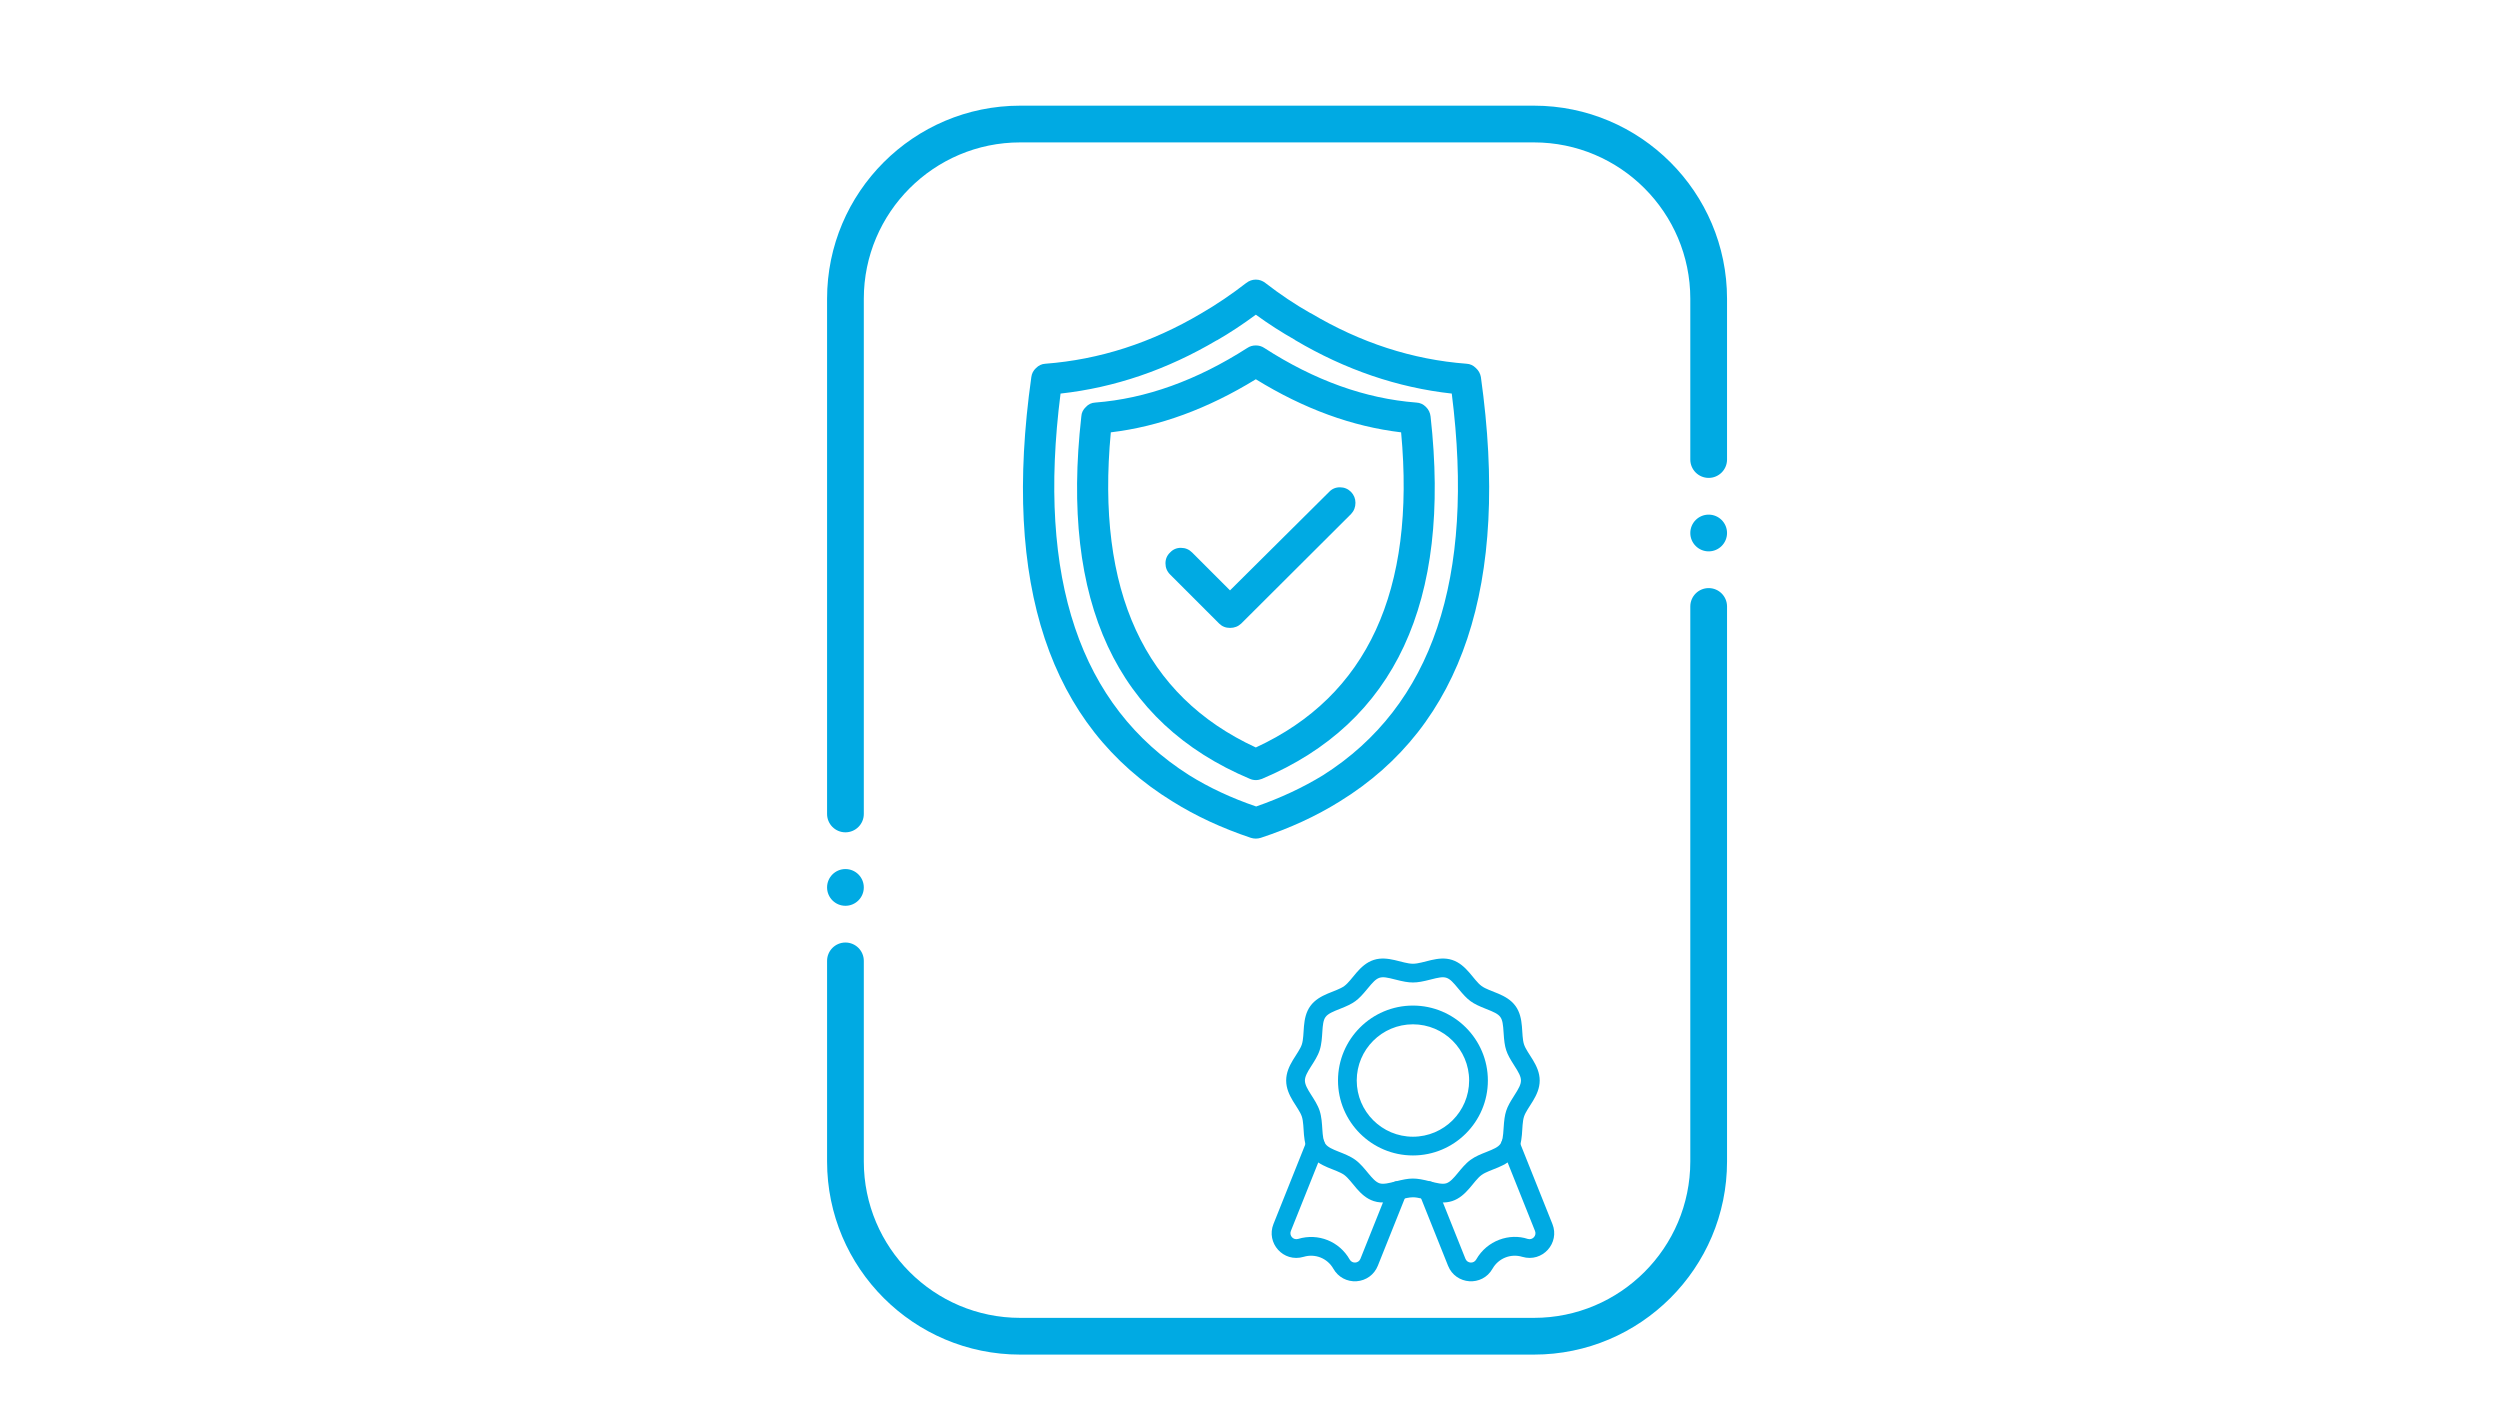
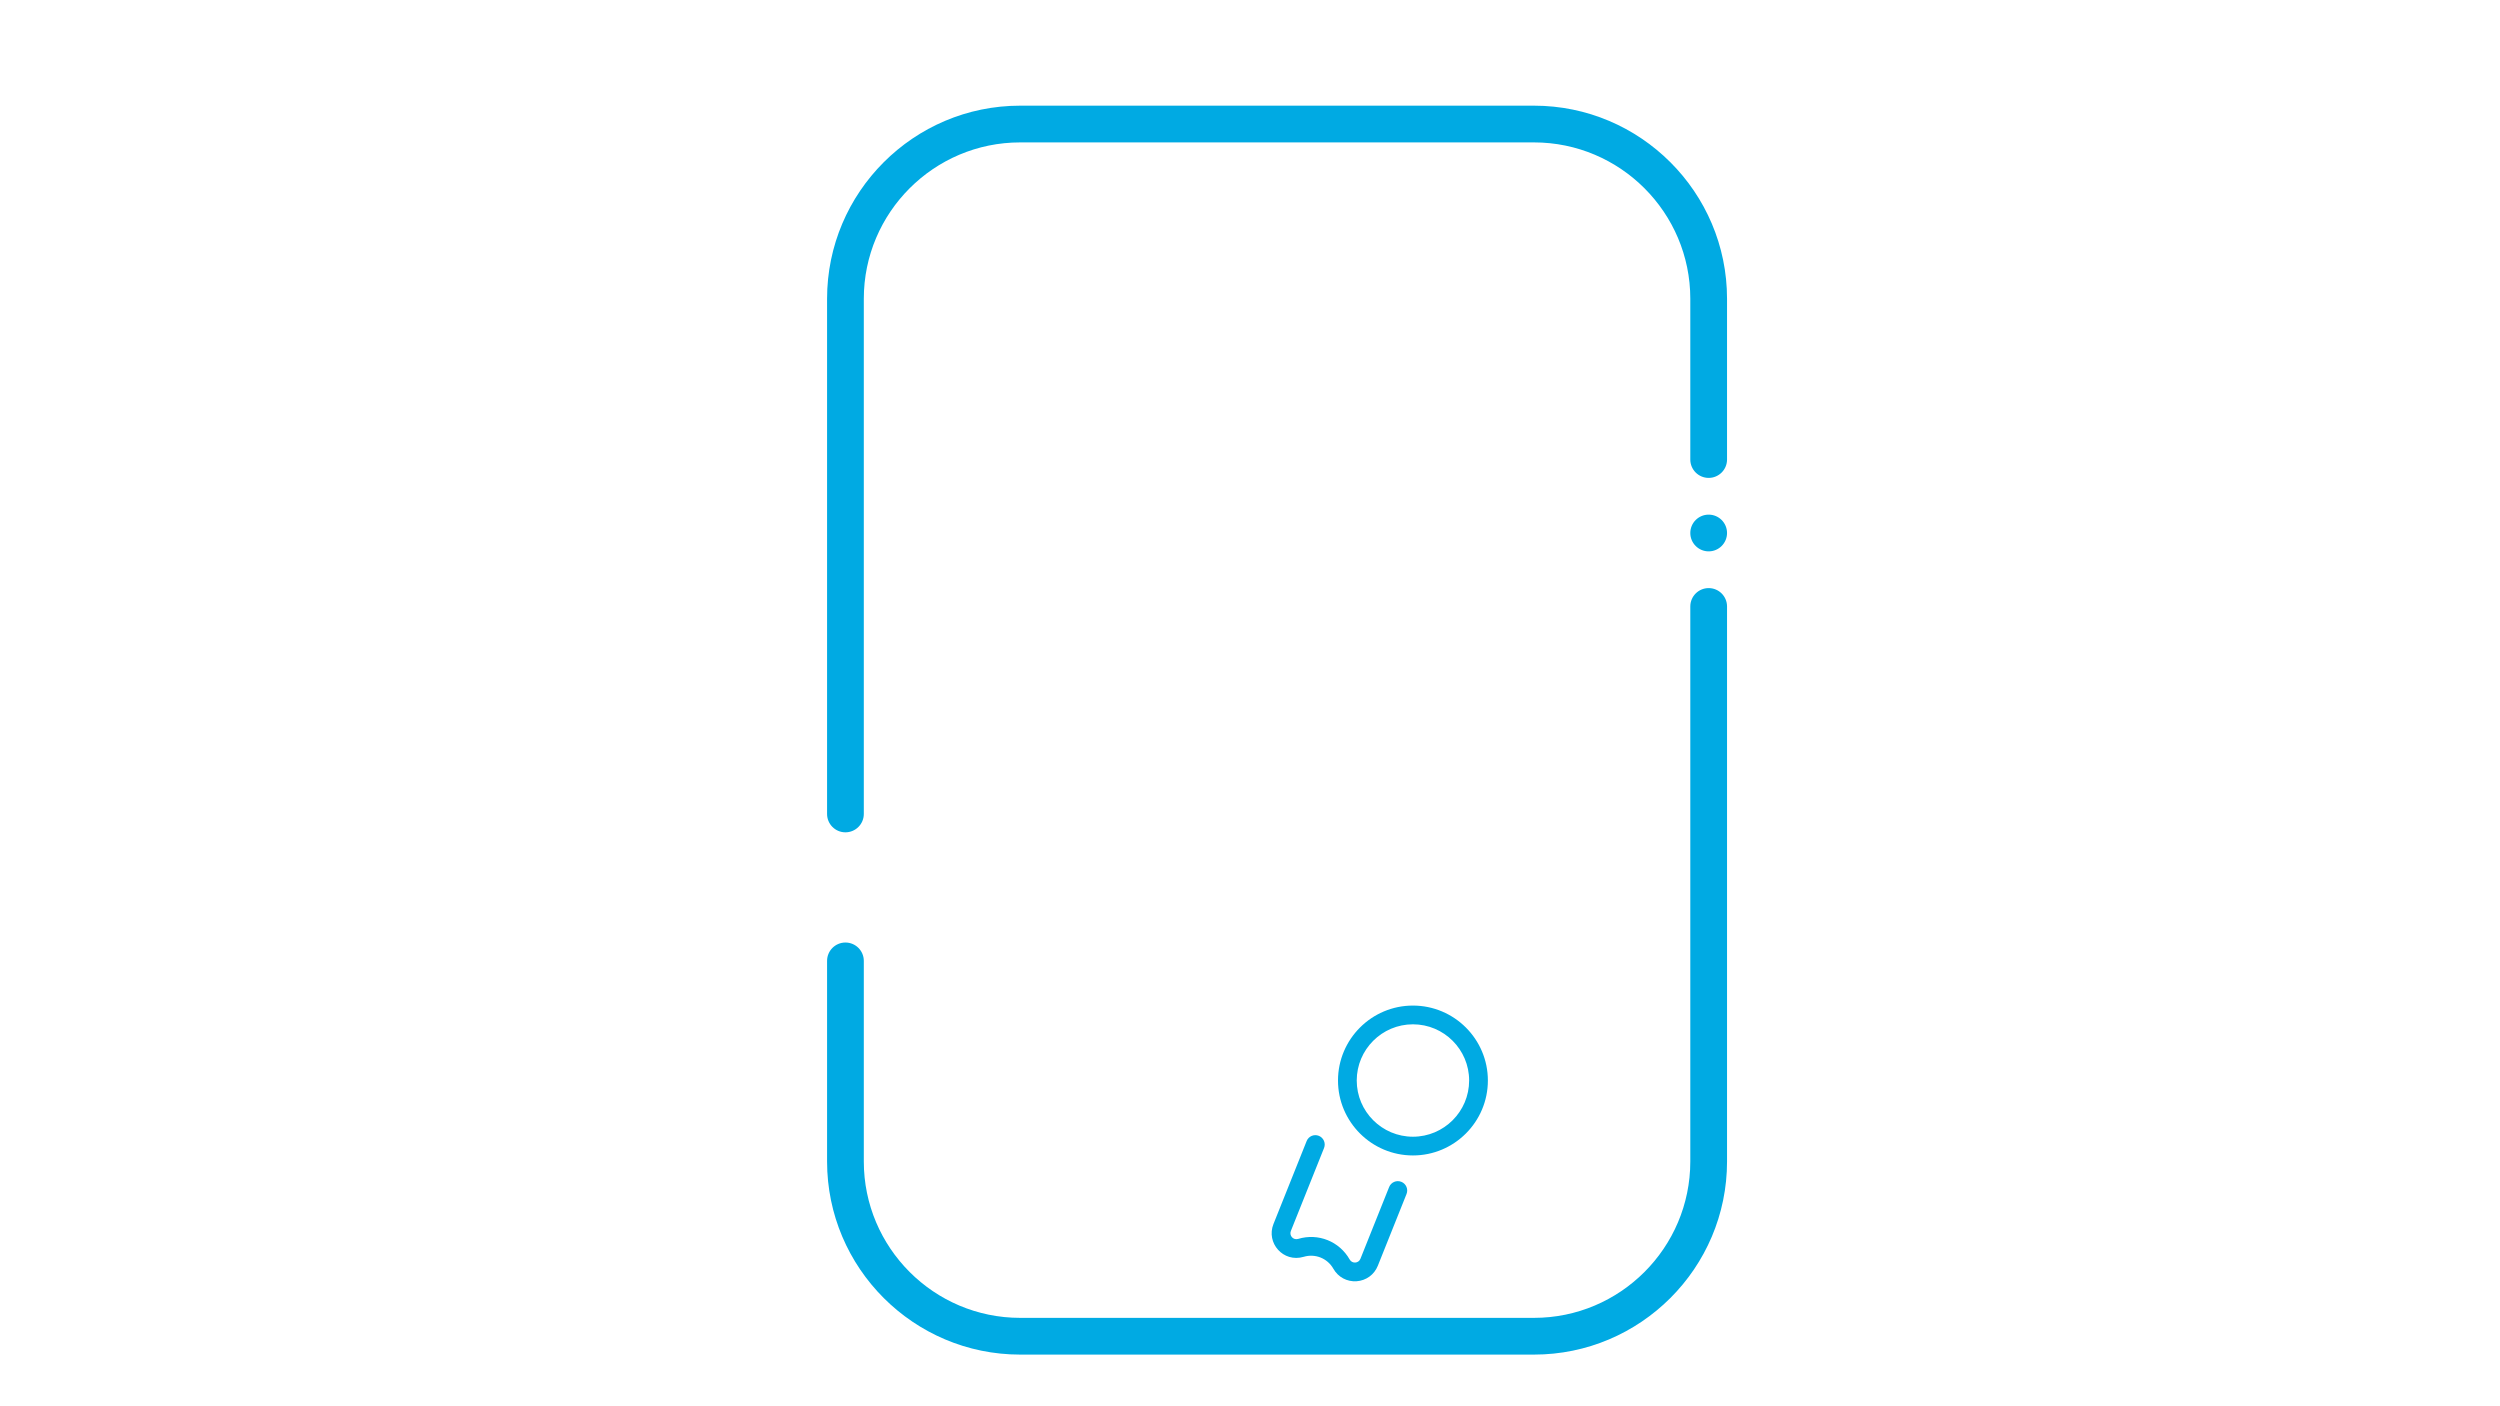
<svg xmlns="http://www.w3.org/2000/svg" xmlns:ns1="http://www.inkscape.org/namespaces/inkscape" xmlns:ns2="http://sodipodi.sourceforge.net/DTD/sodipodi-0.dtd" width="480" height="270" viewBox="0 0 127 71.438" version="1.1" id="svg749" ns1:version="1.0.2 (e86c870, 2021-01-15)">
  <defs id="defs743" />
  <ns2:namedview id="base" pagecolor="#ffffff" bordercolor="#666666" borderopacity="1.0" ns1:pageopacity="0.0" ns1:pageshadow="2" ns1:zoom="0.35" ns1:cx="390" ns1:cy="560" ns1:document-units="mm" ns1:current-layer="layer1" ns1:document-rotation="0" showgrid="false" units="px" ns1:window-width="1920" ns1:window-height="1017" ns1:window-x="-8" ns1:window-y="-8" ns1:window-maximized="1" />
  <g ns1:label="Livello 1" ns1:groupmode="layer" id="layer1">
    <g id="g3327" transform="matrix(10.367,0,0,10.367,-3153.229,191.041)">
      <g id="g3205" transform="matrix(0.012,0,0,0.012,307.178,-18.09)" style="fill:#00aae3;fill-opacity:1">
        <g id="g3171" style="fill:#00aae3;fill-opacity:1">
          <path d="M 374.9,525 H 165.1 c -43.478,0 -78.85,-35.372 -78.85,-78.85 v -81.92 c 0,-4.143 3.357,-7.5 7.5,-7.5 4.143,0 7.5,3.357 7.5,7.5 v 81.92 c 0,35.207 28.643,63.85 63.85,63.85 h 209.8 c 35.207,0 63.85,-28.643 63.85,-63.85 V 219.5 c 0,-4.143 3.357,-7.5 7.5,-7.5 4.143,0 7.5,3.357 7.5,7.5 v 226.65 c 0,43.478 -35.372,78.85 -78.85,78.85 z" id="path3169" style="fill:#00aae3;fill-opacity:1" />
        </g>
        <g id="g3175" style="fill:#00aae3;fill-opacity:1">
          <path d="m 93.75,311.73 c -4.143,0 -7.5,-3.357 -7.5,-7.5 V 93.85 C 86.25,50.372 121.622,15 165.1,15 h 209.8 c 43.478,0 78.85,35.372 78.85,78.85 v 65.65 c 0,4.143 -3.357,7.5 -7.5,7.5 -4.143,0 -7.5,-3.357 -7.5,-7.5 V 93.85 C 438.75,58.643 410.107,30 374.9,30 H 165.1 c -35.207,0 -63.85,28.643 -63.85,63.85 v 210.38 c 0,4.143 -3.357,7.5 -7.5,7.5 z" id="path3173" style="fill:#00aae3;fill-opacity:1" />
        </g>
        <g id="g3179" style="fill:#00aae3;fill-opacity:1" transform="matrix(0.51,0,0,0.51,187.787,242.621)">
          <path d="m 270,394.229 c -33.084,0 -60,-26.916 -60,-60 0,-33.084 26.916,-60 60,-60 33.084,0 60,26.916 60,60 0,33.084 -26.916,60 -60,60 z m 0,-105 c -24.813,0 -45,20.187 -45,45 0,24.813 20.187,45 45,45 24.813,0 45,-20.187 45,-45 0,-24.813 -20.187,-45 -45,-45 z" id="path3177" style="fill:#00aae3;fill-opacity:1" />
        </g>
        <g id="g3183" style="fill:#00aae3;fill-opacity:1" transform="matrix(0.51,0,0,0.51,187.787,242.621)">
          <path d="m 206.313,484.972 c -4.775,-8.429 -14.576,-12.362 -23.849,-9.567 -16.353,4.81 -30.181,-11.165 -24.146,-26.254 l 26.577,-66.456 c 1.538,-3.847 5.901,-5.718 9.749,-4.179 3.846,1.538 5.717,5.903 4.179,9.749 l -26.577,66.456 c -1.443,3.608 1.792,7.493 5.827,6.34 16.051,-4.86 33.027,1.929 41.29,16.518 1.967,3.47 7.094,3.157 8.588,-0.58 l 22.994,-57.484 c 1.538,-3.847 5.905,-5.717 9.749,-4.179 3.846,1.539 5.717,5.903 4.179,9.749 l -22.994,57.484 c -2.849,7.122 -9.373,11.868 -17.026,12.386 -7.587,0.514 -14.726,-3.251 -18.54,-9.983 z" id="path3181" style="fill:#00aae3;fill-opacity:1" />
        </g>
        <g id="g3187" style="fill:#00aae3;fill-opacity:1" transform="matrix(0.51,0,0,0.51,187.787,242.621)">
-           <path d="m 298.12,482.568 -22.994,-57.484 c -1.538,-3.846 0.333,-8.21 4.179,-9.749 3.845,-1.539 8.209,0.332 9.749,4.179 l 22.994,57.484 c 1.493,3.735 6.621,4.051 8.588,0.579 8.713,-15.38 26.761,-21.36 41.334,-16.503 3.816,1.127 7.272,-2.631 5.783,-6.354 l -26.577,-66.456 c -1.538,-3.846 0.333,-8.211 4.179,-9.749 3.848,-1.537 8.211,0.333 9.749,4.179 l 26.577,66.456 c 6.059,15.149 -7.852,31.046 -24.148,26.253 -9.275,-2.792 -19.071,1.142 -23.846,9.567 -8.184,14.447 -29.417,12.974 -35.567,-2.402 z" id="path3185" style="fill:#00aae3;fill-opacity:1" />
-         </g>
+           </g>
        <g id="g3189" style="fill:#00aae3;fill-opacity:1" />
        <g id="g3191" style="fill:#00aae3;fill-opacity:1" />
        <g id="g3195" style="fill:#00aae3;fill-opacity:1" transform="matrix(0.51,0,0,0.51,187.787,242.621)">
-           <path d="m 238.629,430.785 c -11.735,-3.811 -17.089,-16.177 -23.592,-20.908 -6.605,-4.807 -19.982,-6.124 -27.153,-15.979 -7.117,-9.78 -4.283,-22.929 -6.831,-30.769 -2.404,-7.412 -12.553,-16.477 -12.553,-28.9 0,-12.413 10.152,-21.5 12.553,-28.901 2.546,-7.833 -0.284,-20.993 6.831,-30.77 7.163,-9.84 20.612,-11.217 27.154,-15.978 6.492,-4.724 11.891,-17.108 23.591,-20.908 11.368,-3.689 22.969,3.057 31.371,3.057 8.454,0 19.978,-6.751 31.371,-3.057 11.687,3.795 17.124,16.2 23.593,20.91 6.561,4.776 19.982,6.125 27.152,15.977 7.117,9.78 4.283,22.93 6.831,30.77 2.405,7.41 12.553,16.478 12.553,28.9 0,12.413 -10.152,21.499 -12.553,28.9 -2.547,7.833 0.284,20.993 -6.831,30.77 -7.163,9.84 -20.612,11.217 -27.154,15.978 -6.492,4.724 -11.891,17.108 -23.591,20.908 -11.365,3.689 -22.974,-3.056 -31.371,-3.056 -3.05,0 -6.61,0.912 -10.38,1.877 -7.053,1.806 -13.991,3.45 -20.991,1.179 z m 45.472,-15.71 c 4.912,1.258 9.552,2.448 12.638,1.442 6.116,-1.985 11.209,-12.809 19.397,-18.77 3.872,-2.817 8.263,-4.55 12.509,-6.225 12.423,-4.902 13.113,-5.911 13.952,-19.12 0.801,-12.63 1.98,-15.925 8.421,-25.982 7.31,-11.418 7.283,-13.011 -10e-4,-24.384 -6.439,-10.058 -7.619,-13.352 -8.42,-25.981 -0.841,-13.238 -1.564,-14.233 -13.952,-19.12 -11.599,-4.575 -14.412,-6.674 -22.169,-16.116 -8.552,-10.411 -9.764,-10.668 -22.374,-7.436 -12.216,3.128 -15.938,3.14 -28.203,0 -12.618,-3.234 -13.831,-2.966 -22.372,7.435 -7.774,9.464 -10.596,11.551 -22.171,16.116 -4.796,1.893 -9.327,3.68 -11.344,6.451 -3.673,5.047 -1.505,16.759 -4.691,26.575 -3.113,9.58 -11.82,17.634 -11.82,24.269 0,6.606 8.724,14.737 11.82,24.268 3.163,9.745 1.029,21.542 4.692,26.575 3.724,5.118 15.594,6.667 23.852,12.677 8.21,5.973 13.263,16.778 19.397,18.769 3.081,1 7.726,-0.186 12.638,-1.442 12.213,-3.128 15.939,-3.141 28.201,-0.001 z" id="path3193" style="fill:#00aae3;fill-opacity:1" />
-         </g>
+           </g>
        <g id="g3199" style="fill:#00aae3;fill-opacity:1">
          <circle cx="446.25" cy="189.5" r="7.5" id="circle3197" style="fill:#00aae3;fill-opacity:1" />
        </g>
        <g id="g3203" style="fill:#00aae3;fill-opacity:1">
-           <circle cx="93.75" cy="334.229" r="7.5" id="circle3201" style="fill:#00aae3;fill-opacity:1" />
-         </g>
+           </g>
      </g>
      <g id="g3232" transform="matrix(0.115,0,0,0.115,265.954,-14.495)">
-         <path d="m 391.93,-15.776 c -2.082,-0.247 -4.144,-1 -6.191,-2.262 -2.055,1.261 -4.113,2.015 -6.179,2.262 -0.635,6.755 1.424,11.231 6.179,13.428 4.752,-2.195 6.817,-6.671 6.191,-13.428 z m -9.38,4.922 c 0.185,0 0.343,0.066 0.475,0.198 l 1.614,1.614 4.221,-4.194 c 0.124,-0.132 0.277,-0.198 0.463,-0.198 0.185,0 0.343,0.066 0.475,0.198 0.124,0.132 0.186,0.286 0.186,0.463 0,0.185 -0.062,0.344 -0.186,0.476 l -4.682,4.669 c -0.132,0.124 -0.291,0.185 -0.476,0.185 -0.185,0 -0.339,-0.062 -0.463,-0.185 l -2.09,-2.09 c -0.132,-0.132 -0.198,-0.291 -0.198,-0.476 0,-0.185 0.066,-0.339 0.198,-0.463 0.123,-0.132 0.277,-0.198 0.462,-0.198 z m 10.027,-6.191 c 0.159,0.008 0.296,0.07 0.41,0.185 0.115,0.115 0.181,0.251 0.198,0.41 0.883,7.902 -1.513,13.048 -7.183,15.439 -0.088,0.035 -0.176,0.053 -0.265,0.053 -0.088,0 -0.172,-0.018 -0.251,-0.053 -5.68,-2.39 -8.074,-7.536 -7.183,-15.439 0.008,-0.159 0.074,-0.296 0.198,-0.41 0.105,-0.115 0.238,-0.177 0.397,-0.185 2.16,-0.167 4.322,-0.944 6.482,-2.329 0.105,-0.07 0.225,-0.105 0.358,-0.105 0.132,0 0.252,0.035 0.358,0.105 2.141,1.384 4.303,2.161 6.48,2.329 z m -5.159,-2.659 -0.012,-0.013 c -0.564,-0.317 -1.12,-0.675 -1.667,-1.072 -0.547,0.405 -1.102,0.772 -1.666,1.098 l 0.012,-0.013 c -2.134,1.261 -4.357,2.02 -6.667,2.276 -1.006,7.885 0.821,13.304 5.477,16.258 0.847,0.529 1.799,0.975 2.858,1.336 1.041,-0.362 1.993,-0.807 2.857,-1.336 4.649,-2.954 6.474,-8.374 5.478,-16.258 -2.311,-0.255 -4.533,-1.014 -6.668,-2.275 z m 0.649,-1.151 h 0.012 c 2.117,1.261 4.33,1.98 6.642,2.156 0.15,0.008 0.282,0.07 0.397,0.185 0.114,0.105 0.185,0.234 0.211,0.383 1.235,8.828 -0.771,14.856 -6.019,18.085 -1.005,0.626 -2.125,1.142 -3.36,1.548 -0.141,0.044 -0.282,0.044 -0.424,0 -1.235,-0.414 -2.346,-0.93 -3.334,-1.548 -5.256,-3.228 -7.263,-9.256 -6.019,-18.085 0.019,-0.15 0.085,-0.278 0.198,-0.383 0.115,-0.115 0.247,-0.177 0.397,-0.185 2.311,-0.176 4.525,-0.891 6.642,-2.144 0.653,-0.379 1.292,-0.811 1.918,-1.296 0.125,-0.096 0.261,-0.145 0.411,-0.145 0.15,0 0.287,0.049 0.41,0.146 0.626,0.485 1.265,0.913 1.918,1.283 z" fill-rule="evenodd" id="path3209" style="fill:#00aae3;fill-opacity:1;stroke-width:0.265" />
-       </g>
+         </g>
    </g>
  </g>
</svg>